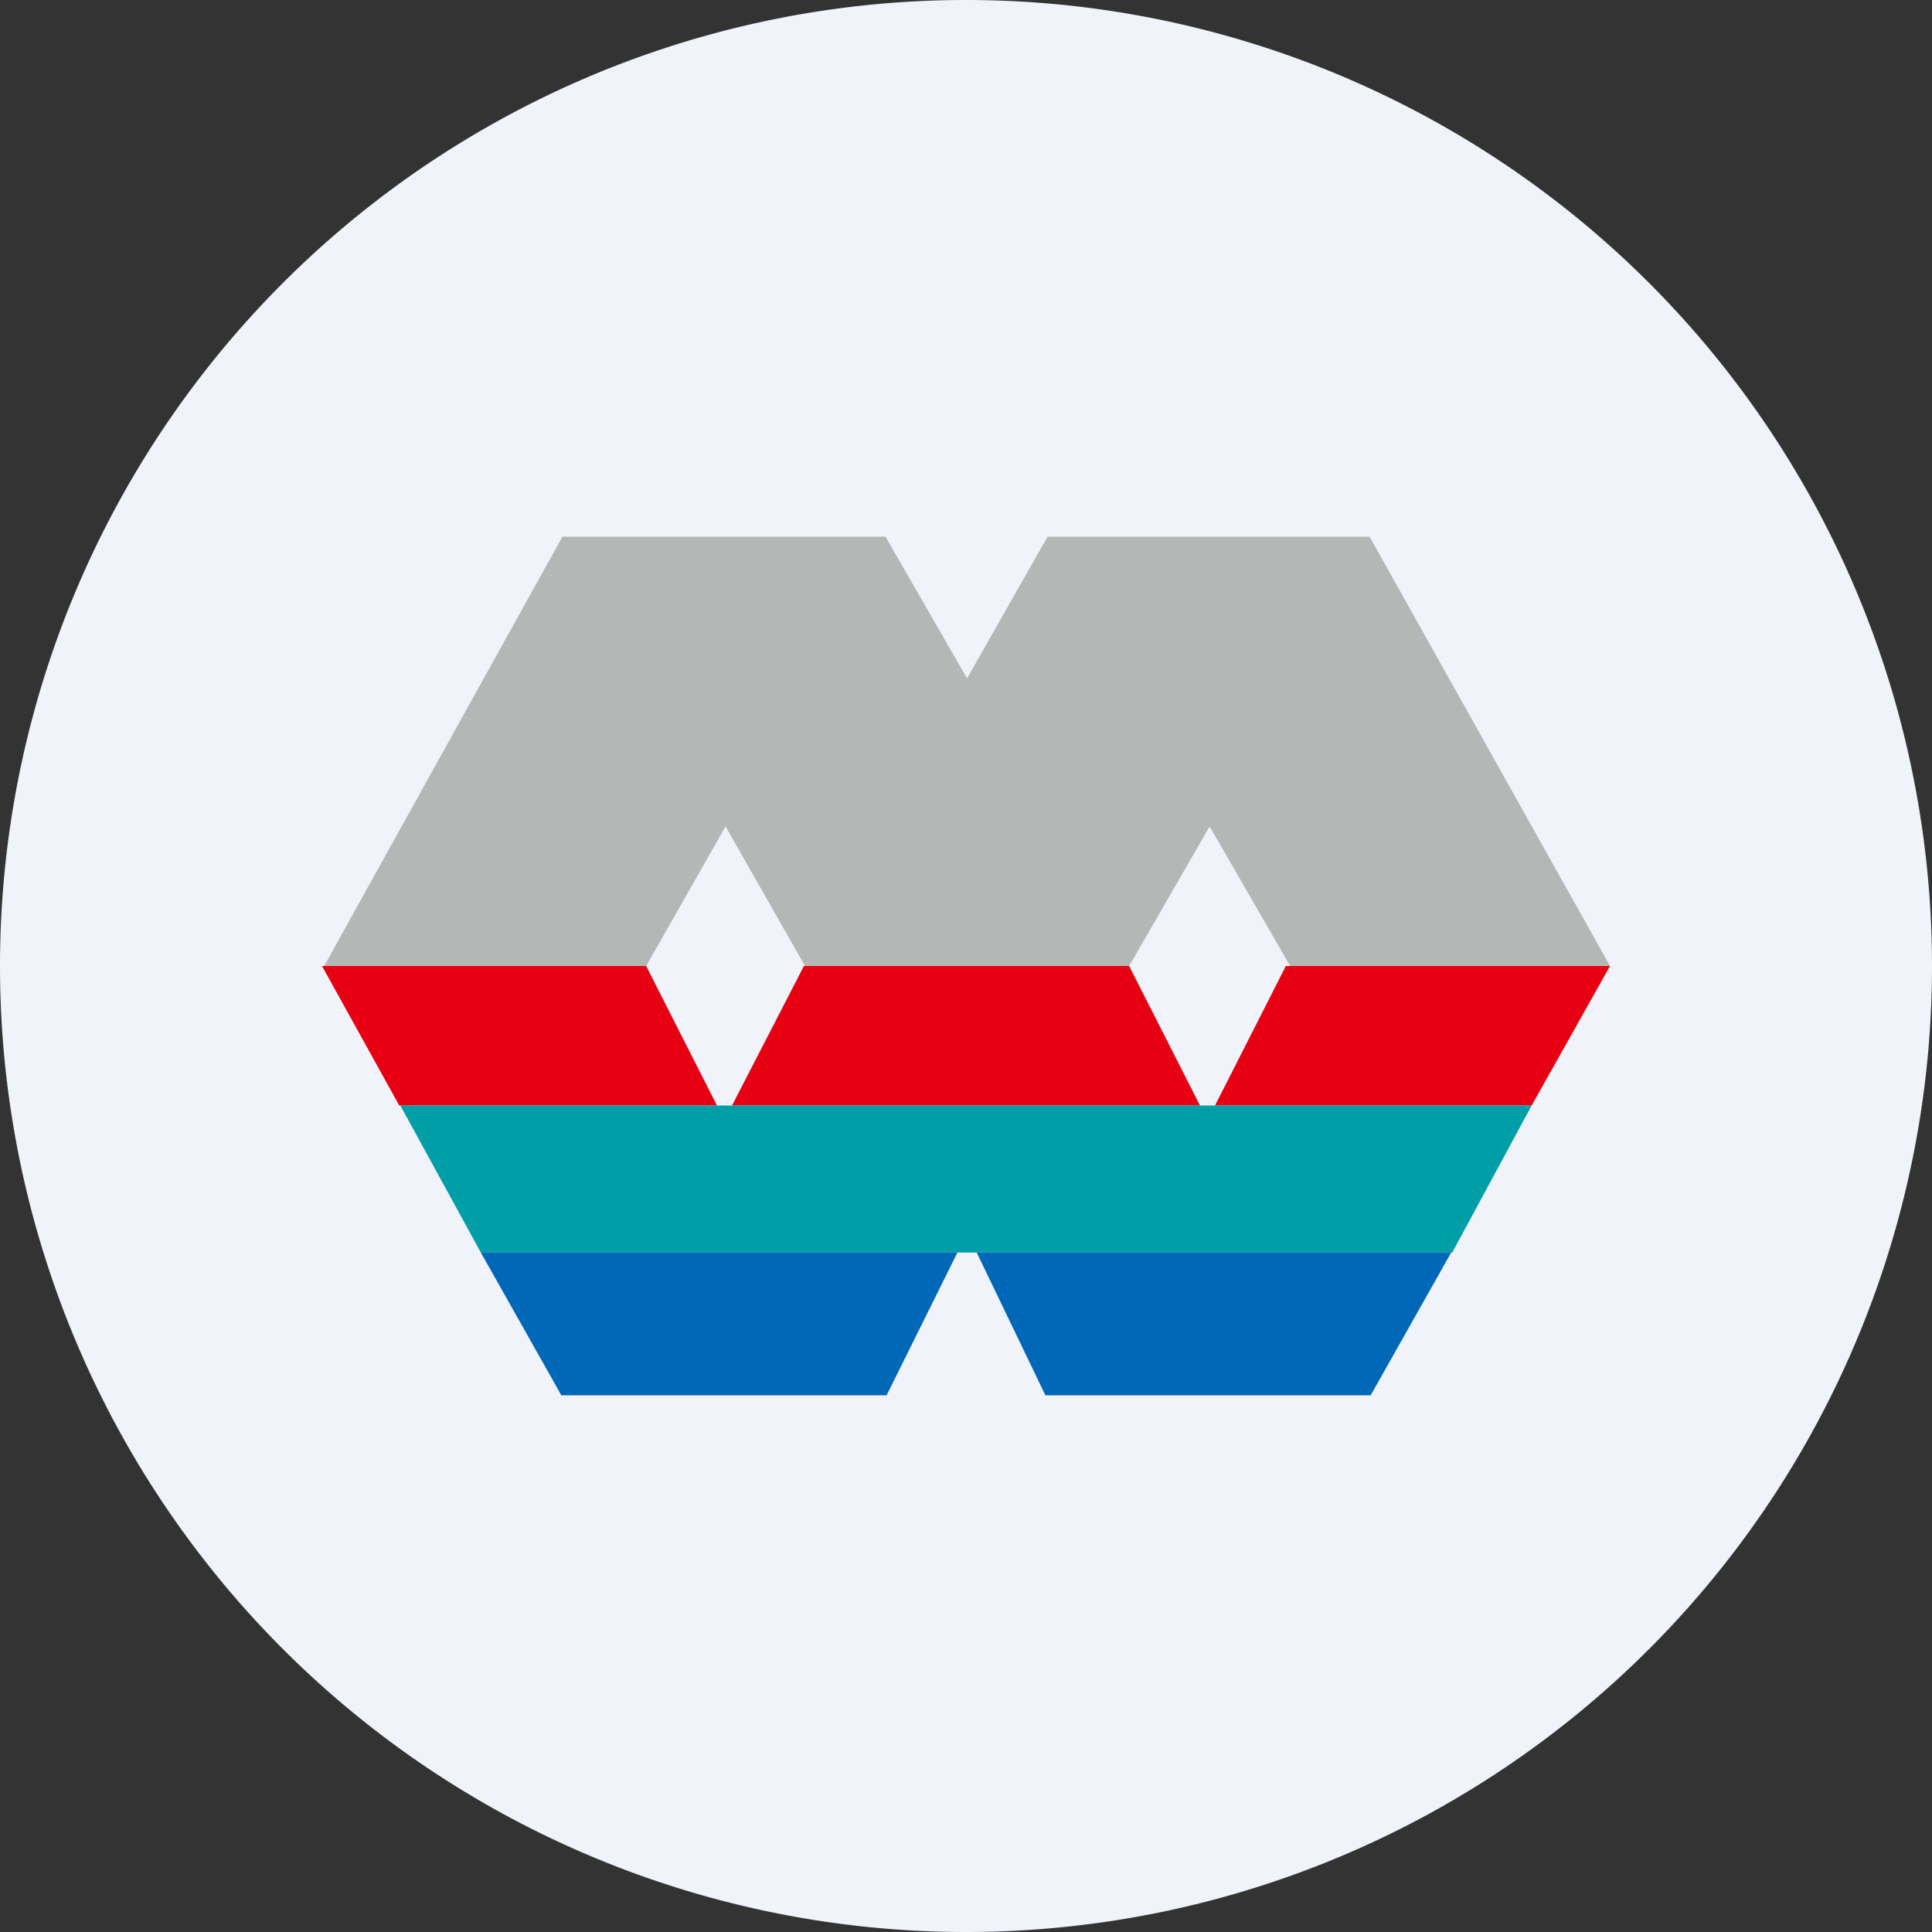
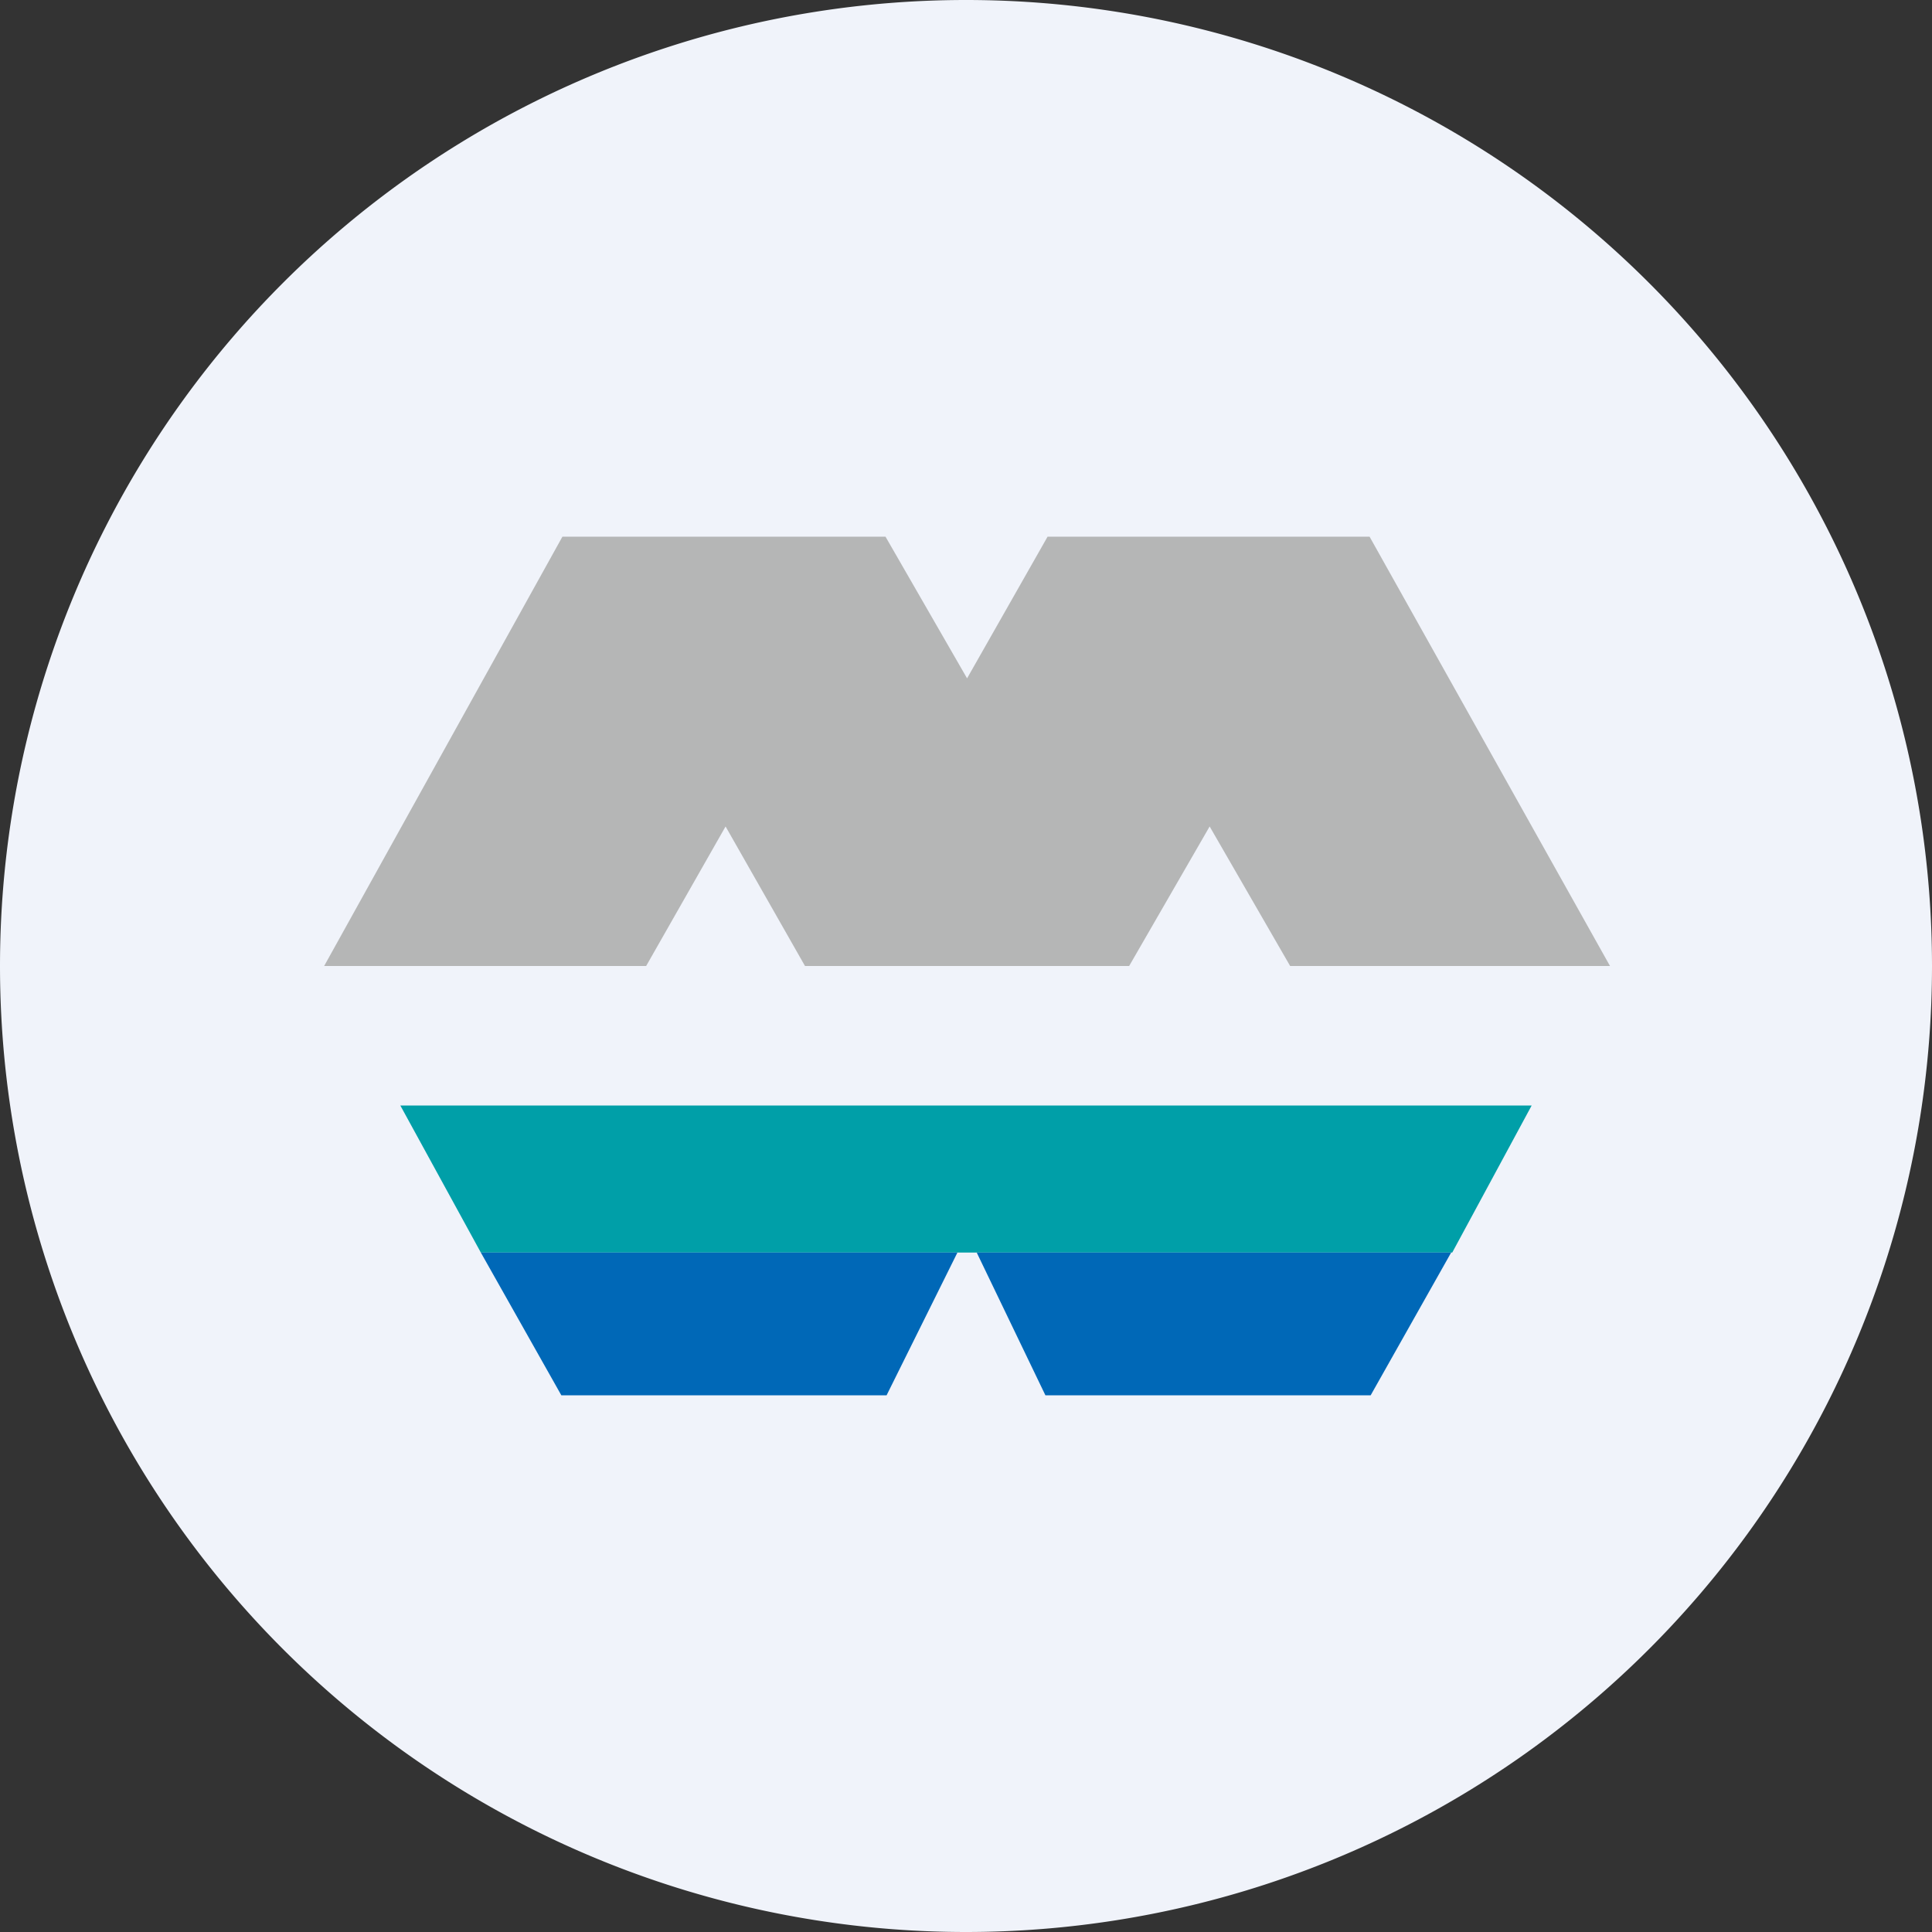
<svg xmlns="http://www.w3.org/2000/svg" width="18" height="18" viewBox="0 0 18 18">
  <rect x="0" y="0" width="18" height="18" fill="#333333" stroke="none" />
  <path d="M0 9a9 9 0 1 1 18 0A9 9 0 1 1 0 9Z" fill="#F0F3FA" />
  <path d="M5.24 5 3.02 9h3l.74-1.3L7.5 9h3.02l.75-1.3.75 1.3H15l-2.24-4h-3l-.75 1.32L8.25 5H5.24Z" fill="#B5B6B6" />
-   <path d="M3.72 10.3 3 9h3.02l.66 1.3H3.72ZM14.27 10.3 15 9h-3.02l-.66 1.3h2.95ZM7.49 9l-.67 1.3h4.36L10.52 9H7.5Z" fill="#E60012" />
  <path d="M14.27 10.3H3.73l.75 1.37h9.05l.74-1.37Z" fill="#009FA8" />
  <path d="M8.92 11.67H4.48L5.23 13h3.03l.66-1.33ZM13.52 11.67H9.1L9.74 13h3.03l.75-1.33Z" fill="#0068B7" />
</svg>